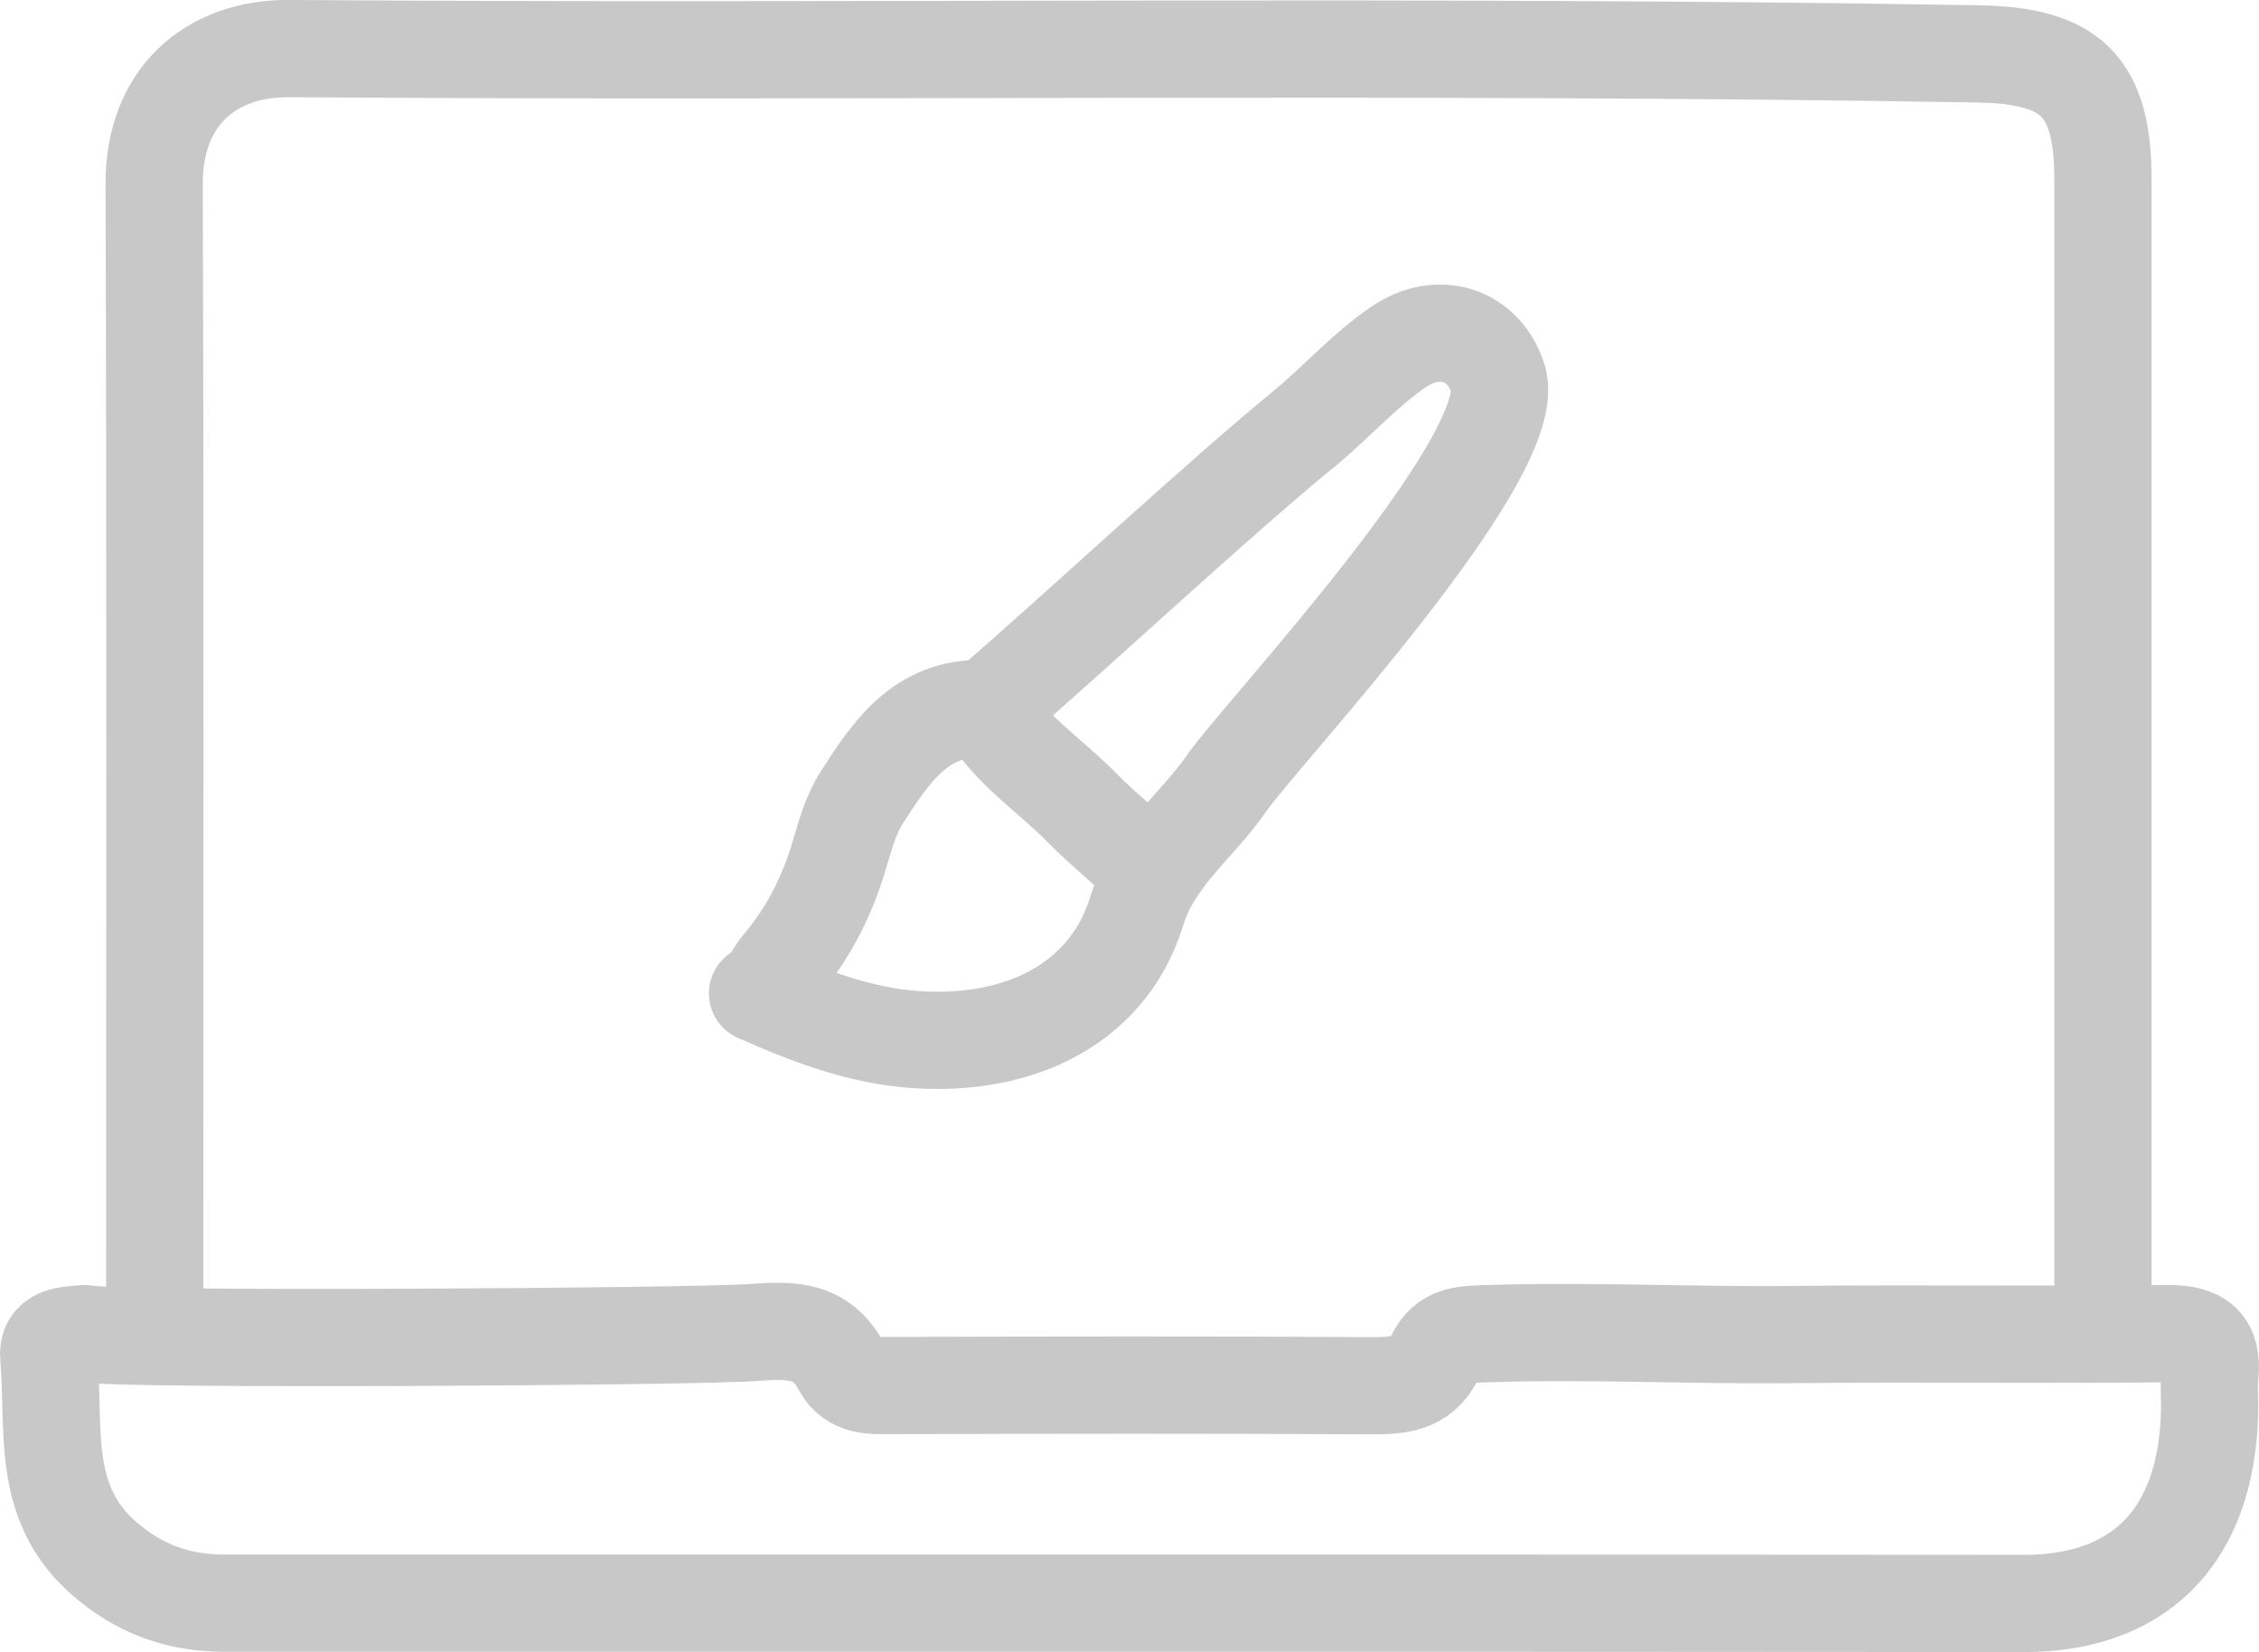
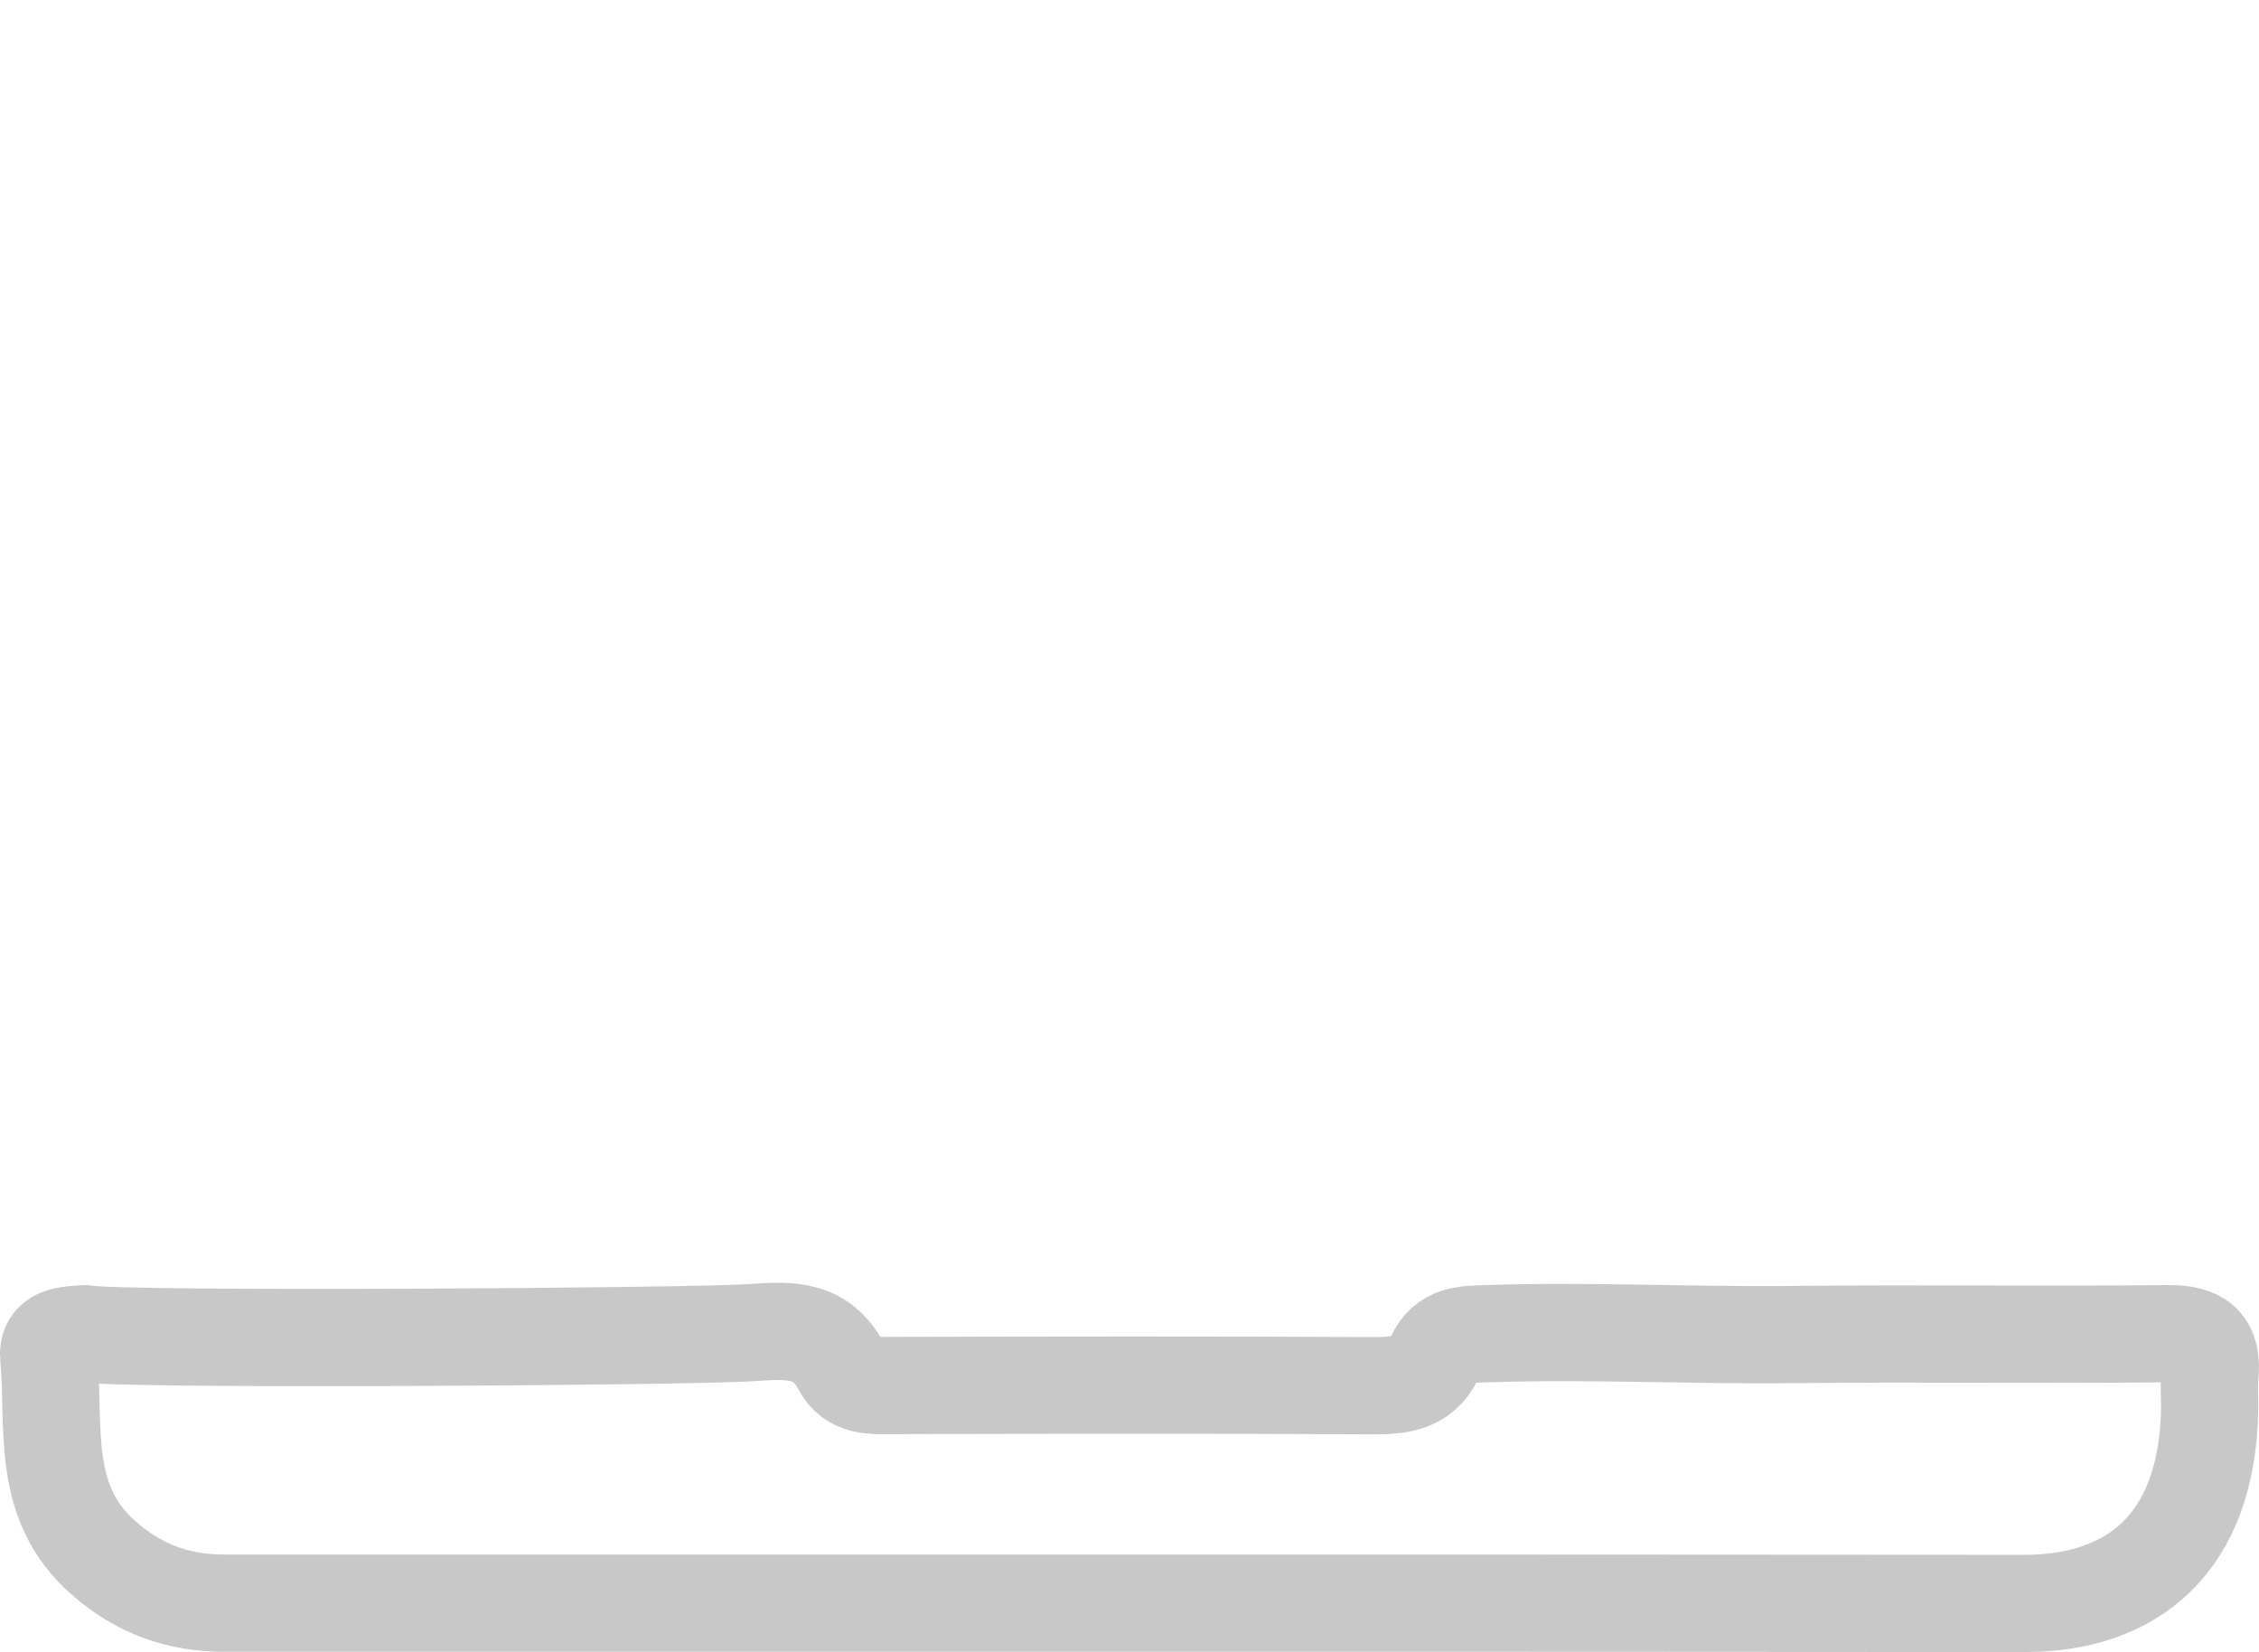
<svg xmlns="http://www.w3.org/2000/svg" id="Capa_2" version="1.1" viewBox="0 0 46.467 33.977">
  <defs>
    <style>
      .st0 {
        fill: none;
        stroke: #c8c8c8;
        stroke-linecap: round;
        stroke-linejoin: round;
        stroke-width: 2px;
      }
    </style>
  </defs>
-   <path class="st0" d="M43.257,27.249c0-7.854,0-15.707,0-23.561,0-1.921-.656-2.548-2.576-2.58-11.577-.195-23.155-.025-34.732-.109-1.616-.012-2.784.995-2.778,2.784.026,7.79.011,15.58.011,23.37" />
  <path class="st0" d="M1.75,27.43c-.362.03-.79.017-.747.486.132,1.429-.184,2.968,1.117,4.117.738.652,1.546.939,2.494.939,12.341.001,24.681-.005,37.022.006,2.222.002,3.775-1.226,3.816-4.011.003-.223-.02-.447.004-.667.071-.654-.208-.877-.863-.87-2.576.027-5.153-.011-7.729.018-2.1.023-4.198-.089-6.298-.017-.444.015-.83.01-1.054.485-.268.568-.774.587-1.331.584-3.276-.019-6.552-.013-9.828-.004-.41.001-.82.034-1.046-.389-.412-.772-1.029-.758-1.819-.701-1.263.091-13.014.166-13.738.025" />
-   <path class="st0" d="M15.582,20.431c.972.431,1.972.821,3.027.93,2.129.221,4.145-.572,4.778-2.635.336-1.096,1.248-1.749,1.856-2.632.668-.97,6.094-6.74,5.567-8.321-.303-.91-1.234-1.194-2.05-.633-.688.473-1.248,1.105-1.888,1.641" />
-   <path class="st0" d="M26.872,8.781c-1.691,1.37-4.785,4.25-6.432,5.669-.063.054-.091.125-.194.122-1.308-.038-1.918.895-2.518,1.828-.258.401-.363.872-.505,1.322-.224.711-.552,1.364-1.01,1.954-.174.225-.398.43-.38.755" />
-   <path class="st0" d="M20.31,14.633c.504.815,1.315,1.333,1.969,2.002.412.421.887.791,1.309,1.212" />
</svg>